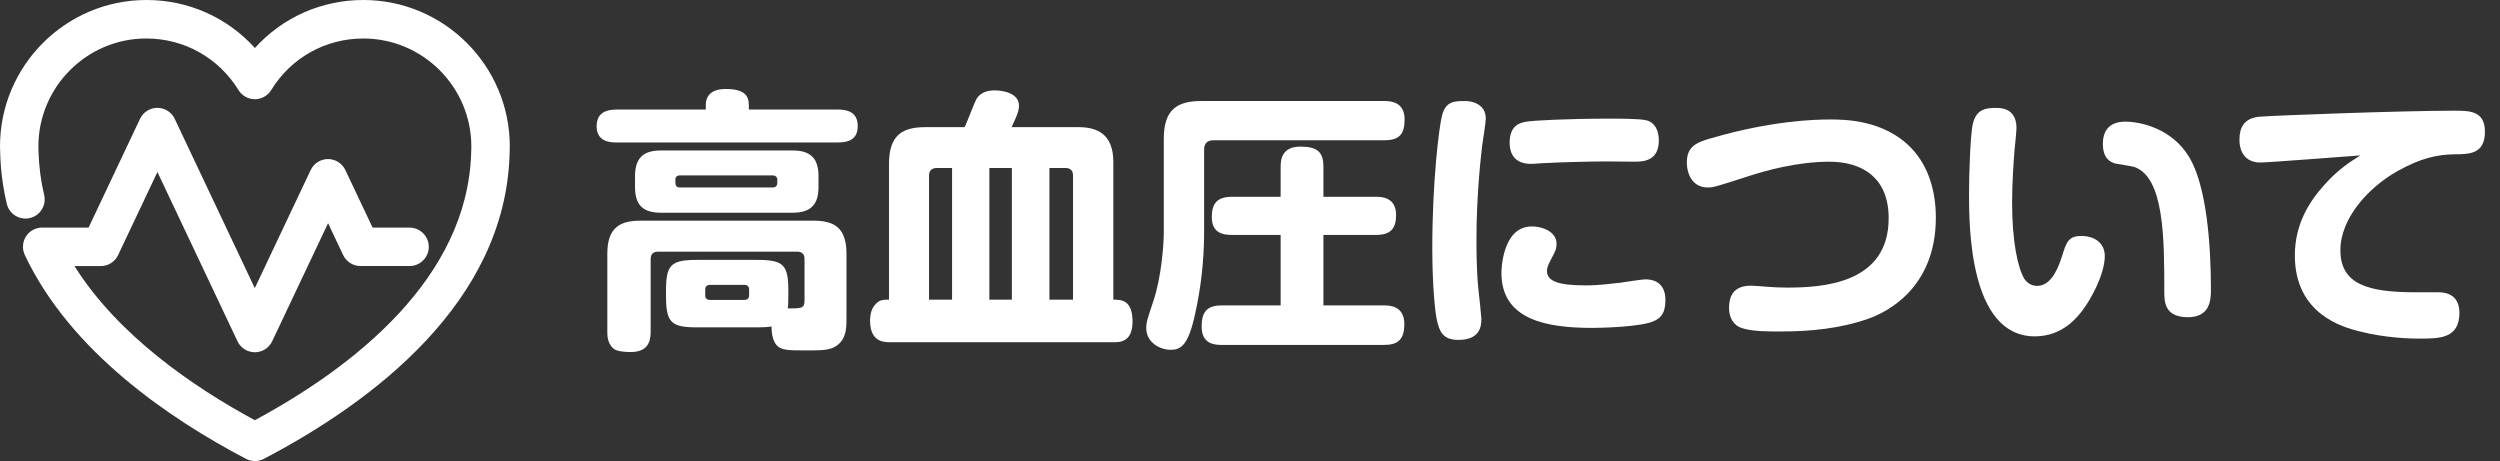
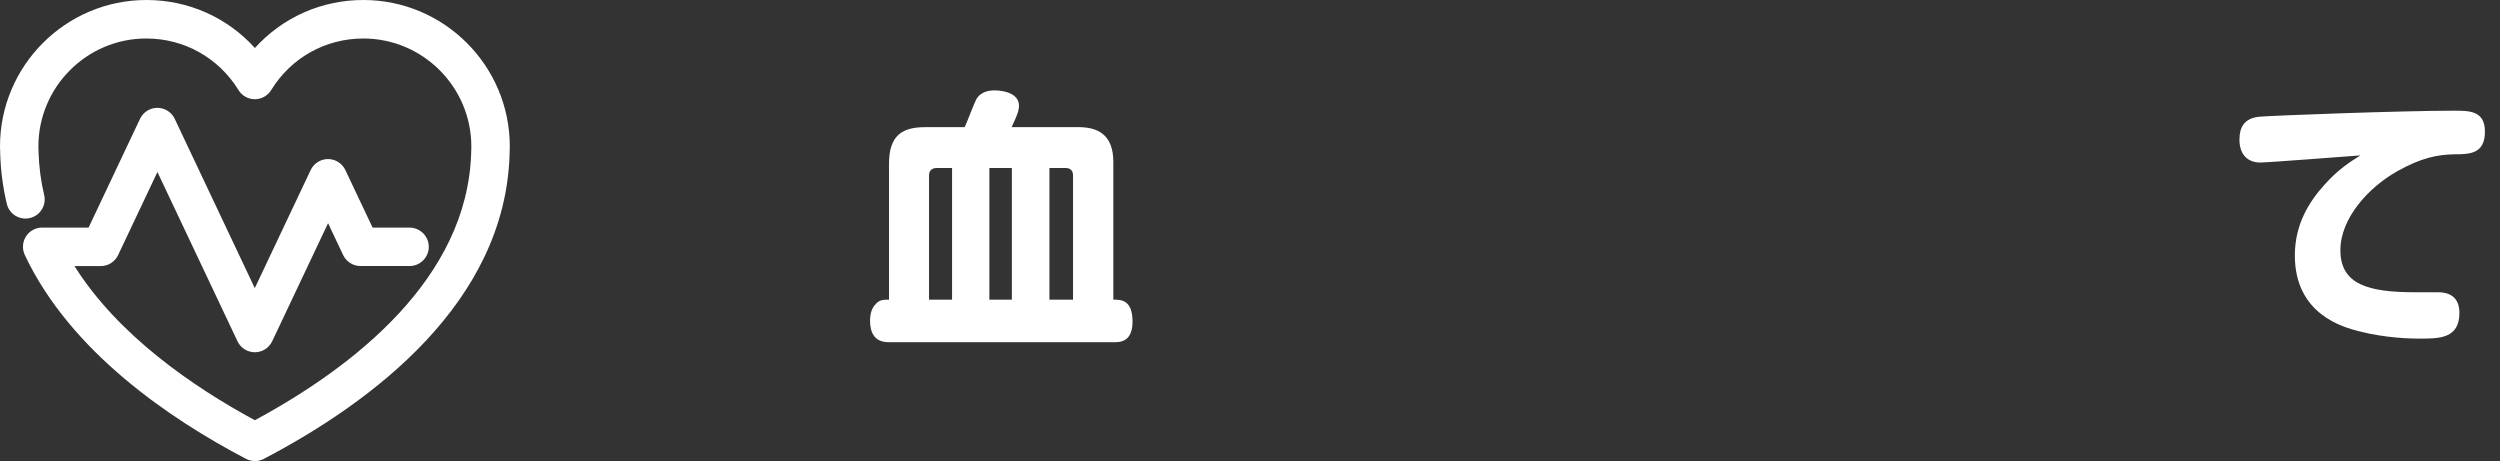
<svg xmlns="http://www.w3.org/2000/svg" id="a" viewBox="0 0 455.77 84.05">
  <rect x="0" y="0" width="455.77" height="84.05" fill="#333333" stroke="none" />
-   <path d="M152.77,19.97c1.85,0,3.6.55,3.6,3,0,2.2-1.3,3-3.6,3h-40.4c-1,0-3.6-.05-3.6-2.95,0-2.35,1.6-3.05,3.6-3.05h16.3v-.8c0-2.4,1.95-2.95,3.6-2.95,3.3,0,4.25,1.1,4.25,2.95v.8h16.25ZM127.12,59.68c-4.75,0-5.7-.85-5.7-5.7v-.95c0-4.75.85-5.65,5.7-5.65h10.9c4.85,0,5.7.9,5.7,5.65v.95c0,1.45-.05,1.8-.1,2.25,2.45,0,3.05,0,3.05-1.4v-7.6c0-.9-.45-1.35-1.35-1.35h-25.3c-.85,0-1.4.35-1.4,1.35v13.25c0,1.95-.6,3.7-3.7,3.7-.75,0-2.5-.1-3.05-.6-1.15-1-1.15-2.4-1.15-3.1v-14.2c0-4.8,2.3-6.05,6.05-6.05h31.5c3.75,0,6.05,1.2,6.05,6.05v11.55c0,1.8.05,3.9-1.8,5.2-1.25.9-3.05.85-5.55.85-2.75,0-4.1,0-5-.6-1.4-1-1.3-3.45-1.3-3.75-.85.1-1.25.15-2.65.15h-10.9ZM149.22,34.08c0,3.05-1.25,4.7-4.7,4.7h-24.05c-3.45,0-4.7-1.6-4.7-4.7v-1.95c0-3.1,1.3-4.7,4.7-4.7h24.05c3.5,0,4.7,1.7,4.7,4.7v1.95ZM140.82,34.18c.9,0,.9-.55.9-1.35,0-.55-.3-.85-.9-.85h-16.85c-.6,0-.85.3-.85.85,0,.8,0,1.35.85,1.35h16.85ZM136.57,52.83c0-.6-.3-.9-.9-.9h-6.2c-.6,0-.9.3-.9.9v1c0,.55.25.85.9.85h6.2c.6,0,.9-.3.9-.85v-1Z" style="fill:#fff;" />
  <path d="M161.97,62.38c-2.65,0-3.35-1.9-3.35-3.9,0-1.55.45-2.4.9-2.9.75-.95,1.5-.95,2.55-.95v-24.75c0-5.4,2.6-6.7,6.65-6.7h7.15c.35-.7,1.7-4.3,2.1-5.05.85-1.5,2.45-1.65,3.35-1.65,1.9,0,4.45.65,4.45,2.8,0,.95-.45,2-1.35,3.9h12.2c3.45,0,6.35,1.3,6.35,6.35v25.1c1.4,0,3.5,0,3.5,4,0,3.75-2.35,3.75-3.3,3.75h-41.2ZM173.57,54.63v-24h-2.8c-.9,0-1.4.5-1.4,1.35v22.65h4.2ZM184.47,54.63v-24h-4.1v24h4.1ZM195.62,54.63v-22.65c0-.9-.5-1.35-1.35-1.35h-2.95v24h4.3Z" style="fill:#fff;" />
-   <path d="M252.42,18.42c1.1,0,3.65.15,3.65,3.35,0,2.55-.85,3.8-3.65,3.8h-31.25c-1,0-1.65.55-1.65,1.65v15.05c0,5.05-.55,10.1-1.65,15-1.25,5.8-2.65,6.5-4.45,6.5s-4.45-1.2-4.45-4c0-1,.15-1.4,1.35-5.05,1.35-4.05,1.85-9.85,1.85-12.45v-17c0-5.45,2.6-6.85,6.85-6.85h33.4ZM241.27,55.68h11.05c.9,0,3.7,0,3.7,3.4,0,2.9-1.25,3.8-3.7,3.8h-29.6c-1.1,0-3.65-.05-3.65-3.3,0-2.6.85-3.9,3.65-3.9h10.75v-12.85h-8.9c-1.85,0-3.65-.5-3.65-3.25,0-2.45.95-3.7,3.65-3.7h8.9v-5.5c0-1.4.3-3.65,3.6-3.65,3.05,0,4.2.95,4.2,3.65v5.5h9.6c.85,0,3.65,0,3.65,3.3,0,2.5-1,3.65-3.65,3.65h-9.6v12.85Z" style="fill:#fff;" />
-   <path d="M270.87,21.62c0,.75-.55,4.15-.65,4.85-.25,2.15-1.05,9.15-1.05,17.15,0,1.65,0,5.7.35,9.1.1.7.55,5.05.55,5.45,0,1.5-.4,3.8-4.2,3.8-2.9,0-3.5-1.65-3.95-3.8-.25-1.15-.8-5.9-.8-12.9,0-12.3,1.25-22.15,1.75-24.1.65-2.75,2.3-2.75,4.3-2.75.85,0,3.7.35,3.7,3.2ZM301.42,58.58c-2.25,1-9.35,1.2-11.05,1.2-8.3,0-16.65-1.4-16.65-10.05,0-.05,0-8.45,5.55-8.45,2,0,4.5,1,4.5,3.15,0,.9-.15,1.25-1,2.85-.6,1.1-.75,1.65-.75,2.1,0,1.95,2.2,2.65,7.15,2.65,2.4,0,4.9-.35,6.3-.5.7-.1,3.85-.6,4.5-.6,2.55,0,3.65,1.55,3.65,3.75,0,2.6-1,3.4-2.2,3.9ZM298.12,29.48c-.8,0-4.35-.05-5.1-.05-2.2,0-8.05.1-12.3.35-.15,0-1.15.1-1.5.1-2.4,0-4-1.1-4-3.9,0-3.35,2.2-3.65,3.1-3.8,1.1-.2,7.2-.55,15.15-.55,1.6,0,5.5,0,6.65.3,1.55.35,2.3,1.85,2.3,3.65,0,3.5-2.4,3.9-4.3,3.9Z" style="fill:#fff;" />
-   <path d="M319.22,52.08c.55,0,2.35.15,2.95.2,1.25.1,2.45.15,3.6.15,6.4,0,18.55-.65,18.55-12.65,0-7.5-4.95-10.3-10.8-10.3s-11.6,1.6-14.95,2.7c-5.6,1.8-6.2,2-7.2,2-3.25,0-3.85-3.15-3.85-4.5,0-2.95,1.65-3.7,4.5-4.5,10.95-3.2,18.95-3.4,21.55-3.4s9.9,0,14.9,5.25c3.2,3.35,4.45,8,4.45,12.65,0,13.15-9.4,17.4-12.25,18.4-5.2,1.85-10.7,2.35-16.15,2.35-2.3,0-5,0-6.9-.6-1.65-.5-2.4-2-2.4-3.65s.4-4.1,4-4.1Z" style="fill:#fff;" />
-   <path d="M367.62,23.37c0,.6-.3,3.4-.35,3.95-.15,1.8-.45,5.9-.45,9.6,0,7.15,1.05,11.9,2.2,13.85.4.65,1.2,1.35,2.35,1.35,2.2,0,3.55-2.3,4.5-5.25.85-2.75,1.2-3.85,3.6-3.85s4.25,1.3,4.25,3.65c0,3.35-2.6,8-4.05,9.9-1.05,1.35-3.7,4.75-8.7,4.75-12,0-12-20.25-12-26.1,0-2.65.2-10.95.75-12.85.7-2.55,2.4-2.7,4.3-2.7,3.6,0,3.6,3,3.6,3.7ZM394.57,53.18c0-9.6,0-20.9-5.5-22.75-.5-.15-2.85-.5-3.35-.6-1.15-.3-2.35-1.05-2.35-3.65,0-1.9.8-4,4.1-4,2.65,0,8.4,1.15,11.6,6.4,3.2,5.25,4,15.9,4,24.25,0,1.85-.15,5-4.2,5-4.3,0-4.3-2.9-4.3-4.65Z" style="fill:#fff;" />
  <path d="M412.07,29.63c-2.6,0-3.8-1.8-3.8-4.15,0-2.15.75-3.9,3.6-4.2,2.1-.2,25.85-1.1,35.55-1.1,2.75,0,5.6,0,5.6,3.8,0,4.05-2.7,4.15-5.55,4.15-3,.05-6.05.6-10.55,3.15-5.15,2.95-10.25,8.5-10.25,14.35,0,6.25,5.15,7.65,13.55,7.65h4.3c1.85,0,3.85.75,3.85,3.75,0,4.7-3.65,4.7-7.25,4.7-1.45,0-6.05-.05-11.1-1.35-2.7-.7-11.65-3-11.65-13.8,0-5.65,2.55-9.75,5.4-12.9,2.55-2.85,4.65-4.15,6.55-5.35-2.65.2-16.95,1.3-18.25,1.3Z" style="fill:#fff;" />
  <path d="M46.47,84.05c-.56,0-1.11-.13-1.62-.4-13.82-7.23-32.04-19.55-40.33-37.17-.51-1.08-.43-2.35.21-3.37.64-1.01,1.76-1.62,2.95-1.62h8.47s9.38-19.83,9.38-19.83c.58-1.22,1.81-2,3.16-2h0c1.35,0,2.58.78,3.16,2l14.6,30.87,10.19-21.53c.58-1.22,1.81-2,3.16-2s2.58.78,3.16,2l4.97,10.5h6.74c1.93,0,3.5,1.57,3.5,3.5s-1.57,3.5-3.5,3.5h-8.95c-1.35,0-2.58-.78-3.16-2l-2.75-5.81-10.19,21.53c-.58,1.22-1.81,2-3.16,2h0c-1.35,0-2.58-.78-3.16-2l-14.6-30.86-7.17,15.15c-.58,1.22-1.81,2-3.16,2h-4.79c7.95,12.65,21.67,22.04,32.88,28.1,18-9.71,38.76-25.83,39.44-48.75.02-.43.03-.78.03-1.14,0-10.86-8.84-19.7-19.7-19.7-6.9,0-13.17,3.51-16.79,9.4-.64,1.04-1.77,1.67-2.98,1.67h0c-1.22,0-2.34-.63-2.98-1.67-3.62-5.88-9.9-9.4-16.79-9.4C15.84,7,7,15.84,7,26.7c0,.36.01.71.03,1.06.08,2.67.42,5.26,1.02,7.78.45,1.88-.72,3.77-2.6,4.21-1.88.45-3.77-.72-4.21-2.6C.53,34.17.13,31.11.04,28.05c-.02-.39-.04-.87-.04-1.35C0,11.98,11.98,0,26.7,0c7.66,0,14.76,3.2,19.77,8.75C51.48,3.2,58.58,0,66.24,0c14.72,0,26.7,11.98,26.7,26.7,0,.48-.01.95-.04,1.43-.79,26.92-24.81,45.06-44.81,55.53-.51.27-1.07.4-1.62.4Z" style="fill:#fff;" />
</svg>